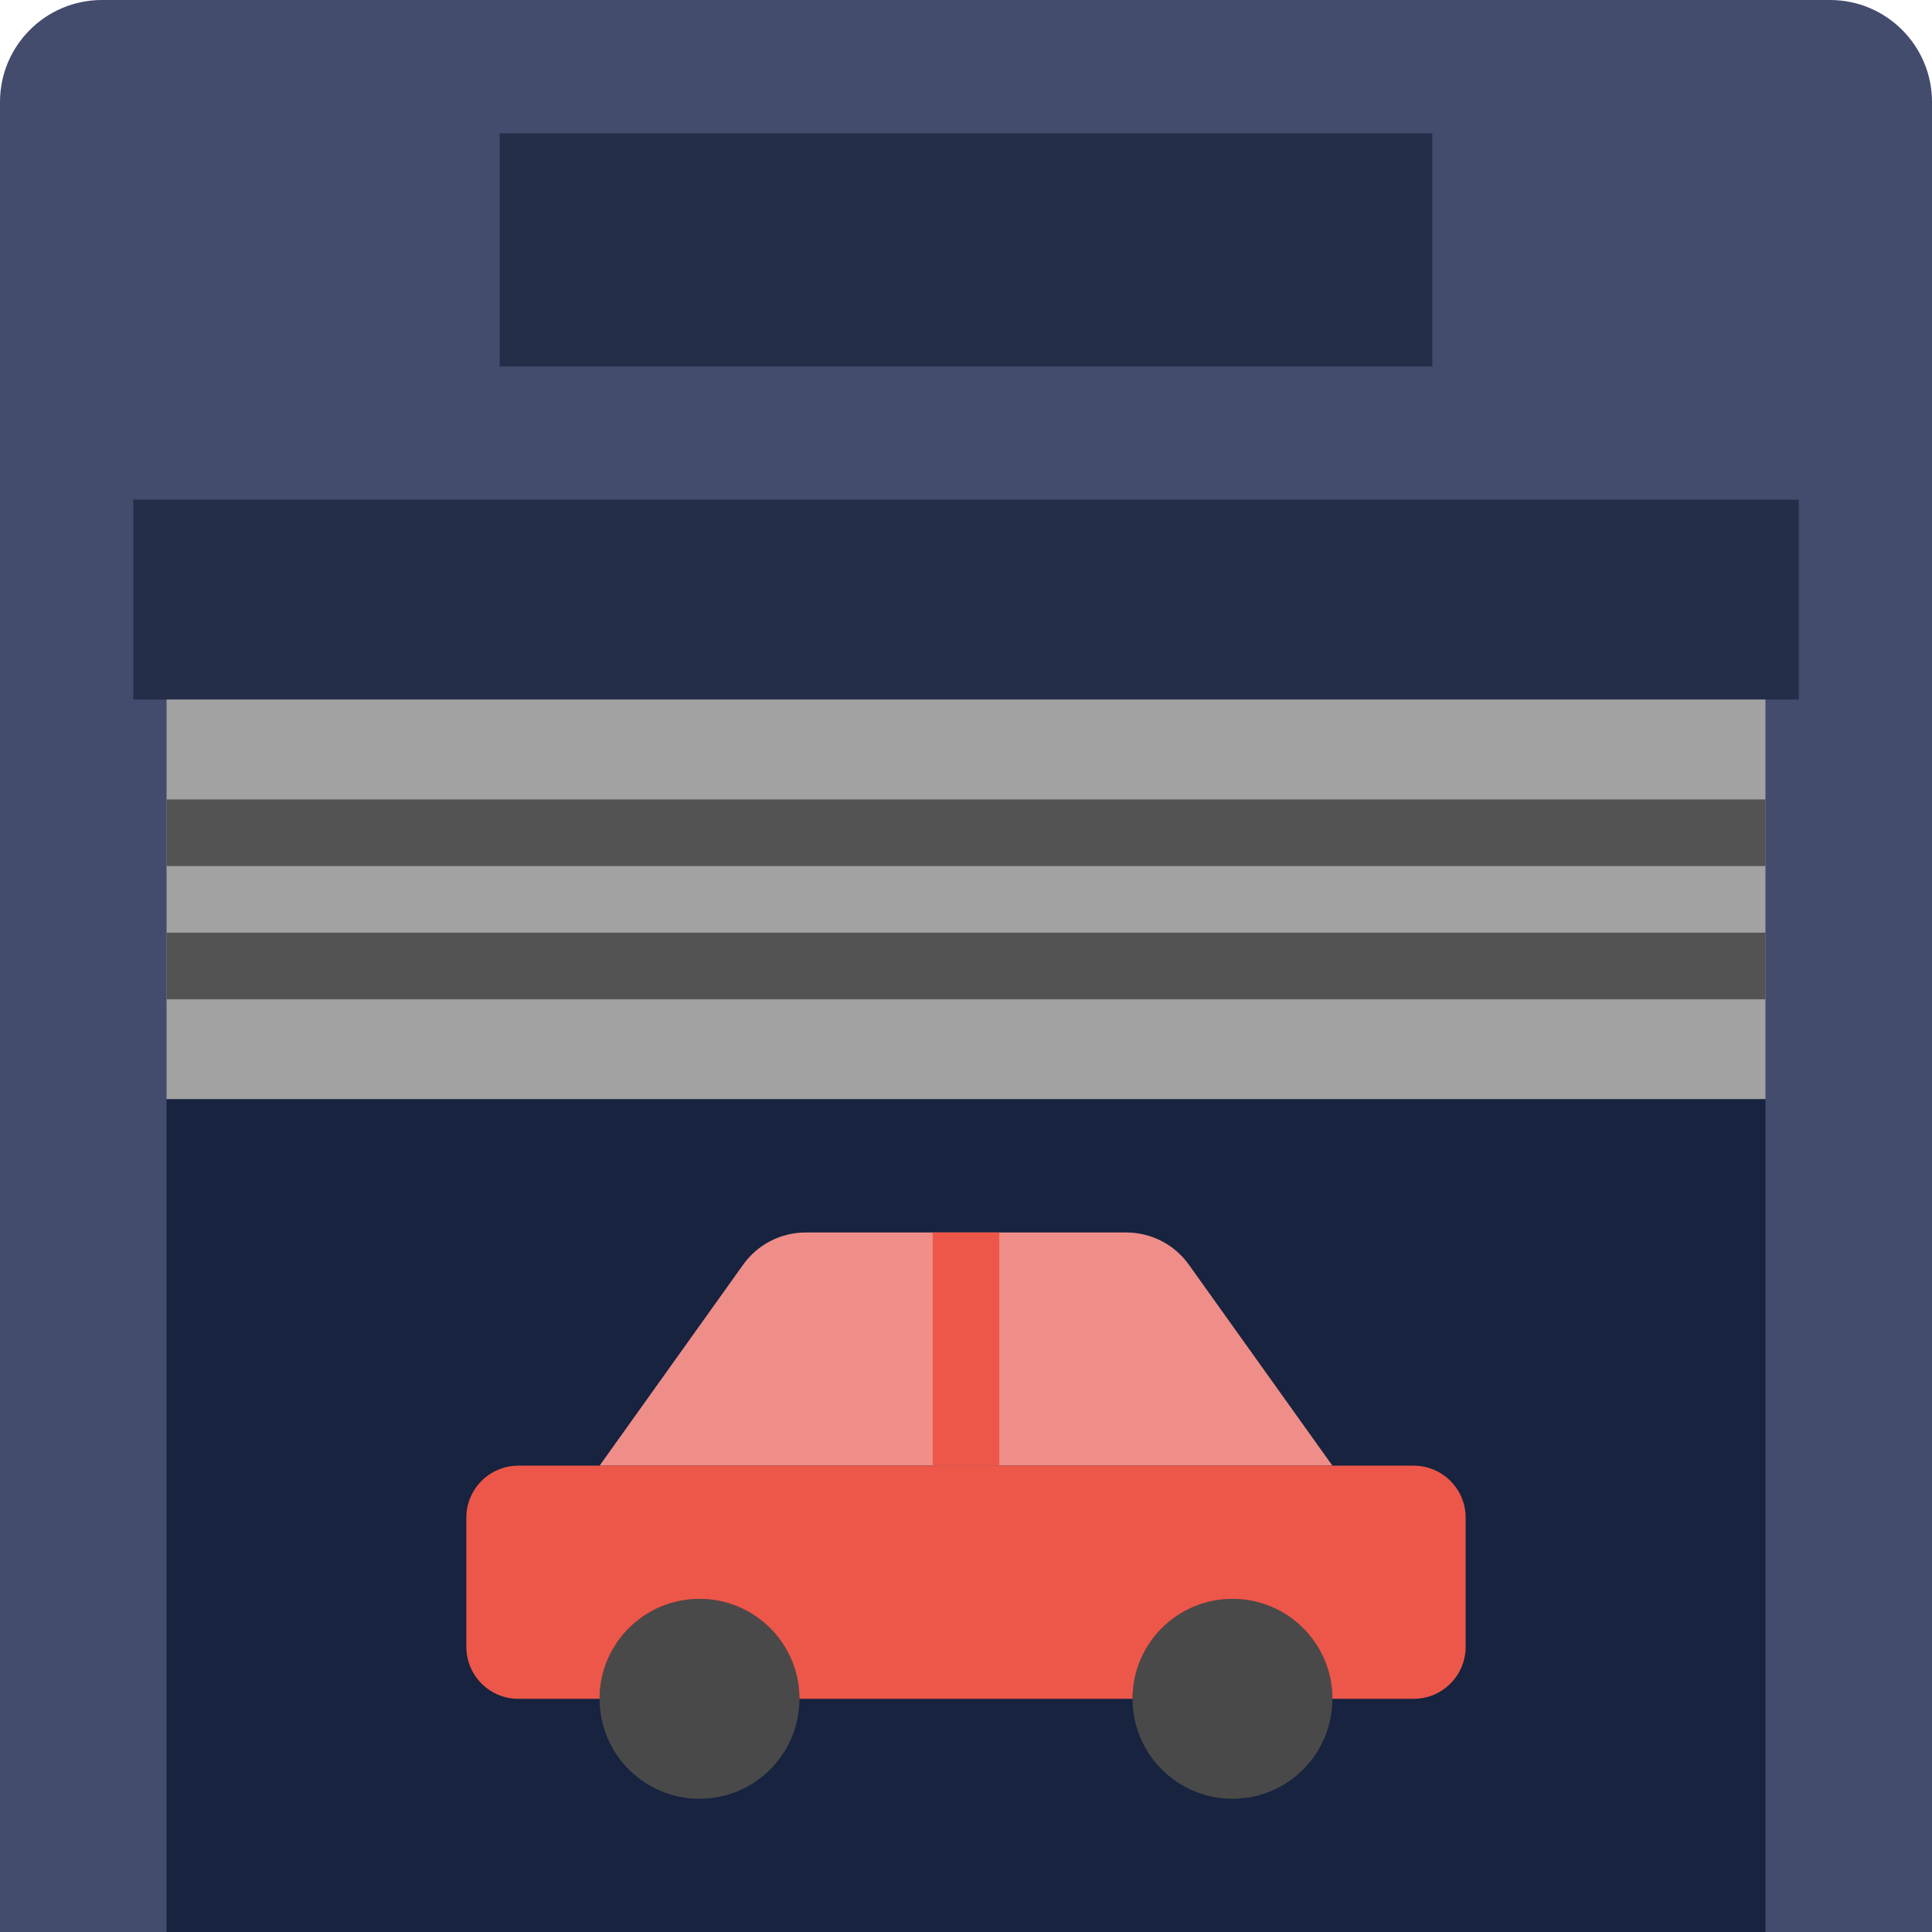
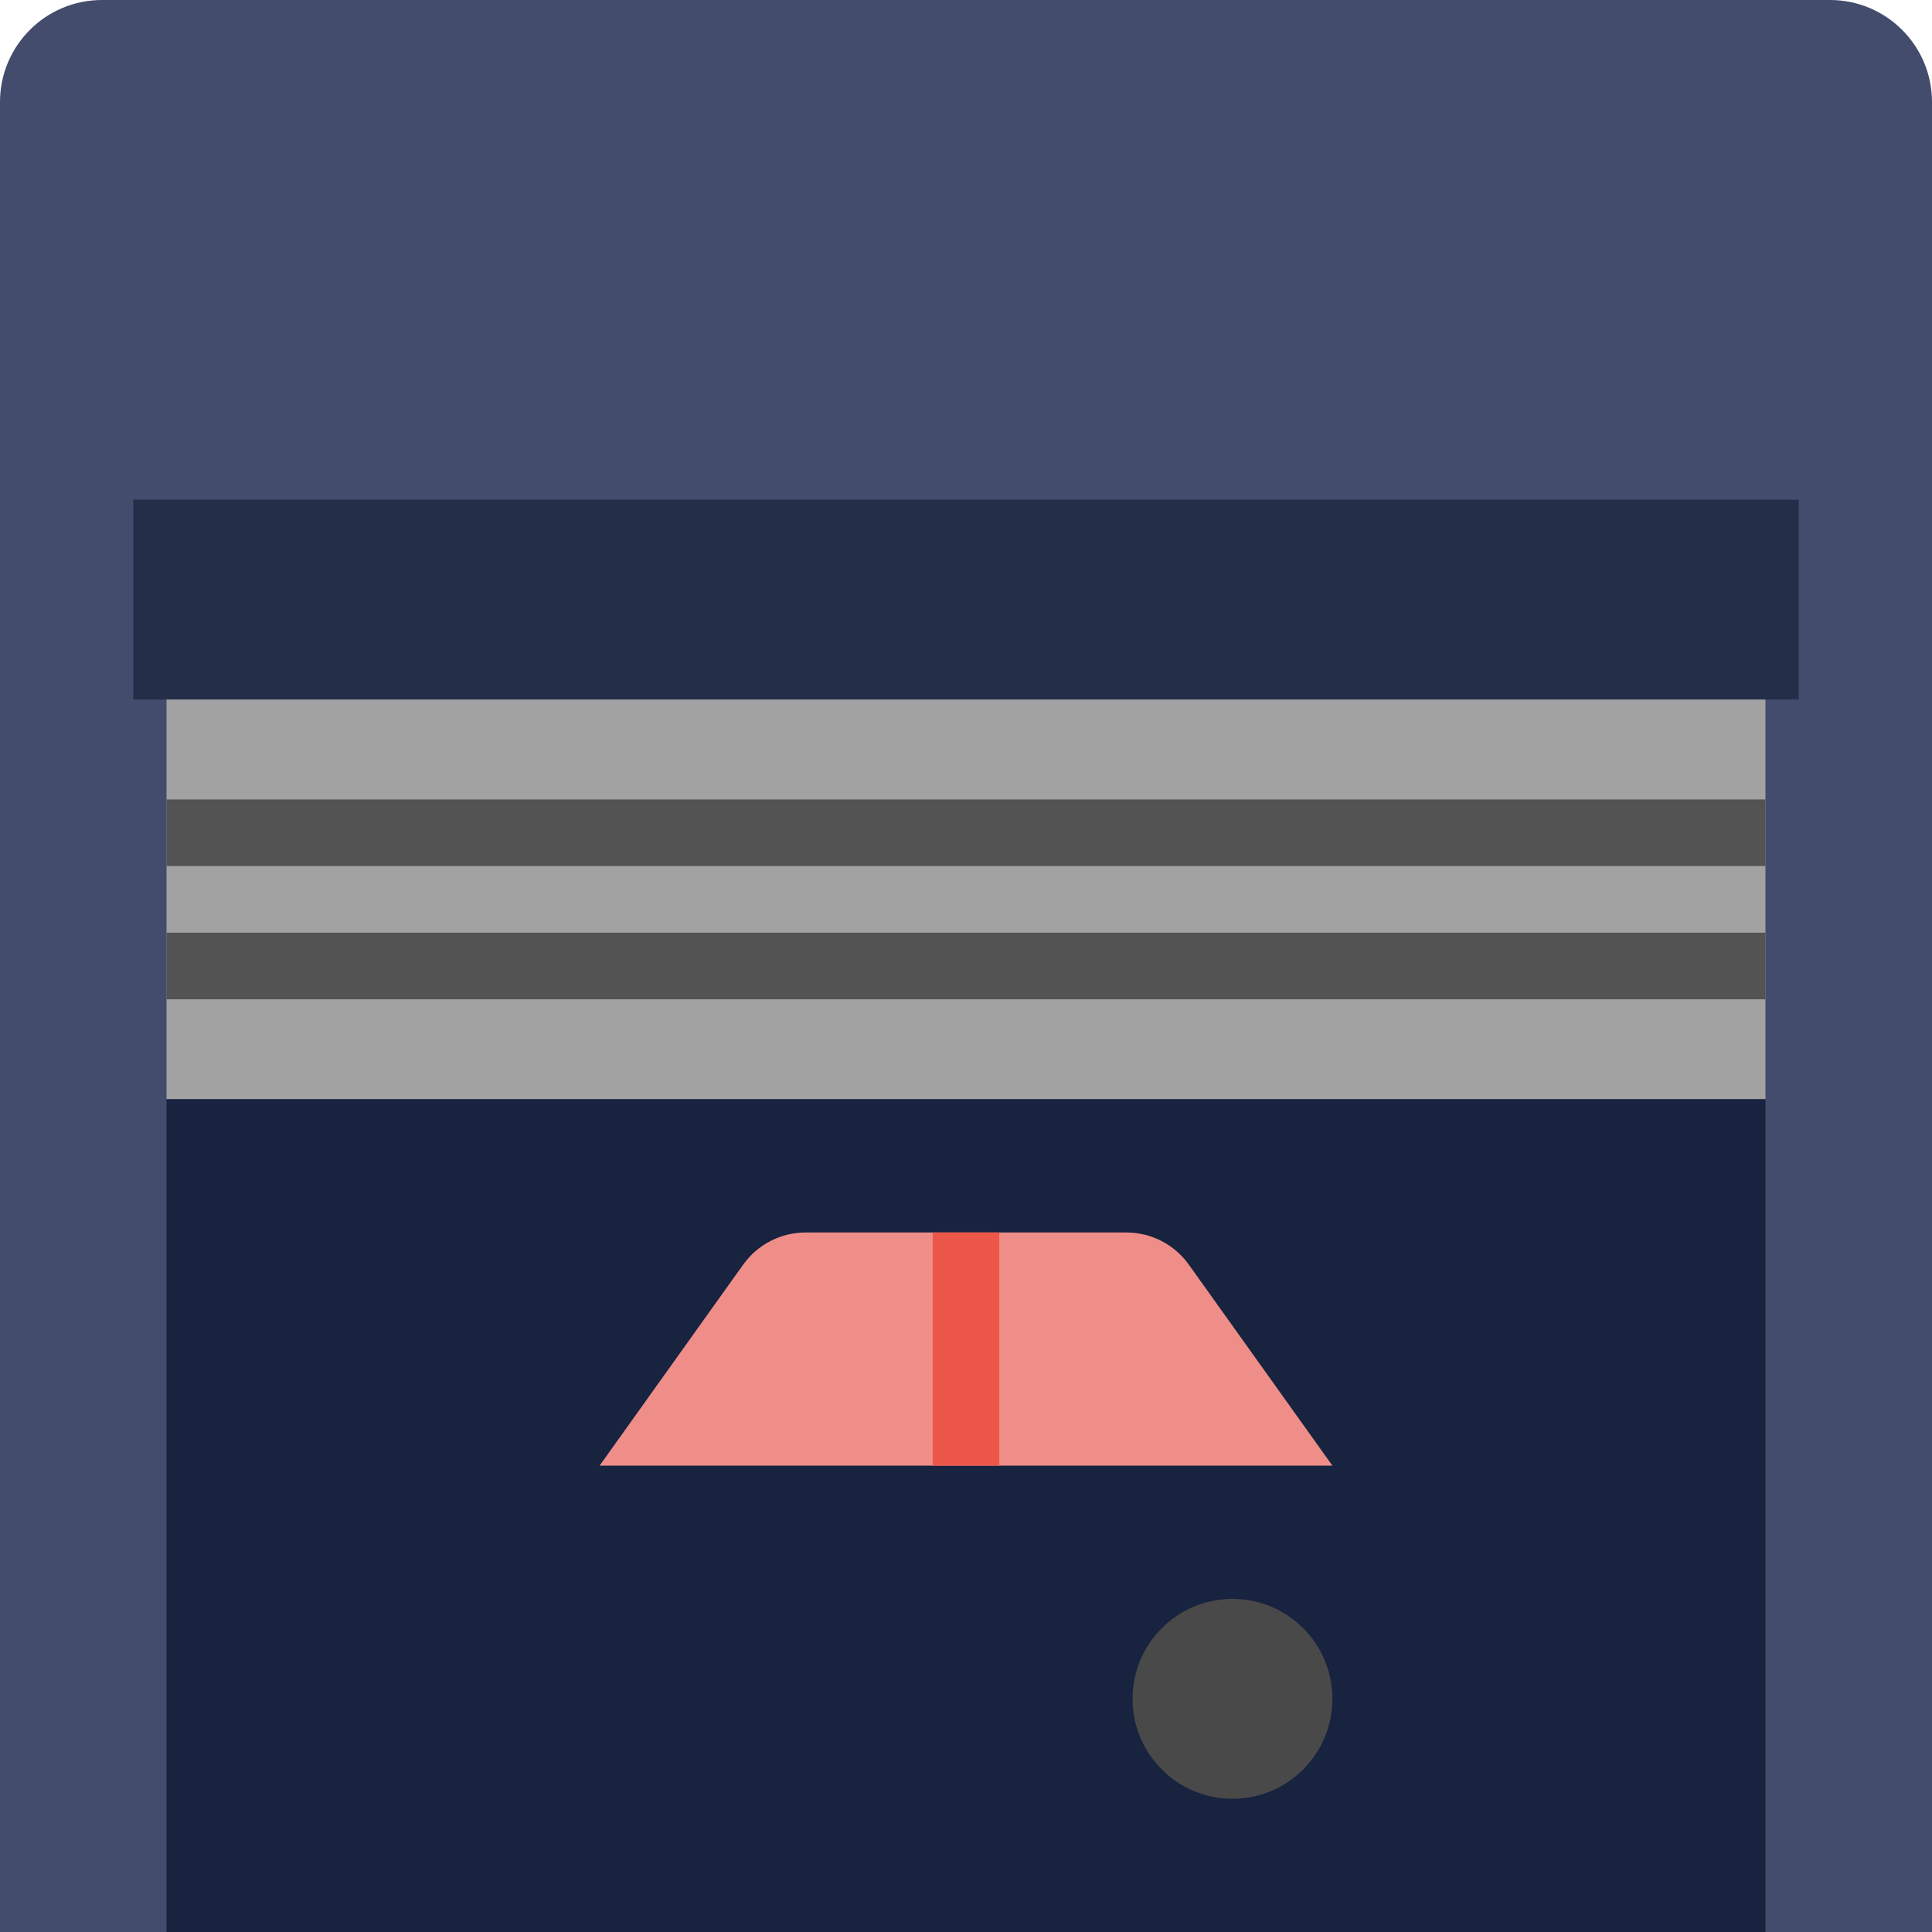
<svg xmlns="http://www.w3.org/2000/svg" height="800px" width="800px" version="1.1" id="Layer_1" viewBox="0 0 512 512" xml:space="preserve">
  <g>
-     <path style="fill:#434C6D;" d="M512,512H0V27.03C0,12.103,12.103,0,27.03,0h457.94C499.897,0,512,12.103,512,27.03V512z" />
+     <path style="fill:#434C6D;" d="M512,512H0V27.03C0,12.103,12.103,0,27.03,0h457.94C499.897,0,512,12.103,512,27.03z" />
    <path style="fill:#252E49;" d="M35.31,185.379H476.69v-52.966H35.31V185.379z" />
    <path style="fill:#A2A2A2;" d="M44.138,291.31h423.724V185.379H44.138V291.31z" />
    <path style="fill:#17233F;" d="M44.138,512h423.724V291.31H44.138V512z" />
-     <path style="fill:#252E49;" d="M132.414,97.103h247.172V35.31H132.414V97.103z" />
    <path style="fill:#EF8E89;" d="M353.103,388.414H158.897l38.056-53.274c3.814-5.35,9.984-8.519,16.552-8.519h84.992   c6.568,0,12.738,3.169,16.552,8.519L353.103,388.414z" />
    <g>
-       <path style="fill:#494949;" d="M211.862,450.207c0,14.627-11.855,26.483-26.483,26.483c-14.627,0-26.483-11.855-26.483-26.483    c0-14.627,11.855-26.483,26.483-26.483C200.007,423.724,211.862,435.58,211.862,450.207" />
      <path style="fill:#494949;" d="M353.103,450.207c0,14.627-11.855,26.483-26.483,26.483s-26.483-11.855-26.483-26.483    c0-14.627,11.855-26.483,26.483-26.483S353.103,435.58,353.103,450.207" />
    </g>
    <g>
-       <path style="fill:#EC5749;" d="M374.632,388.414H137.364c-7.609,0-13.78,6.171-13.78,13.78v34.233c0,7.609,6.17,13.78,13.78,13.78    h21.53c0-14.627,11.855-26.483,26.483-26.483c14.627,0,26.483,11.855,26.483,26.483h88.276c0-14.627,11.855-26.483,26.483-26.483    c14.627,0,26.483,11.855,26.483,26.483h21.53c7.609,0,13.78-6.171,13.78-13.78v-34.233    C388.412,394.584,382.242,388.414,374.632,388.414" />
      <path style="fill:#EC5749;" d="M247.172,388.414h17.655v-61.793h-17.655V388.414z" />
    </g>
    <g>
      <path style="fill:#535353;" d="M44.138,229.517h423.724v-17.655H44.138V229.517z" />
      <path style="fill:#535353;" d="M44.138,264.828h423.724v-17.655H44.138V264.828z" />
    </g>
  </g>
</svg>